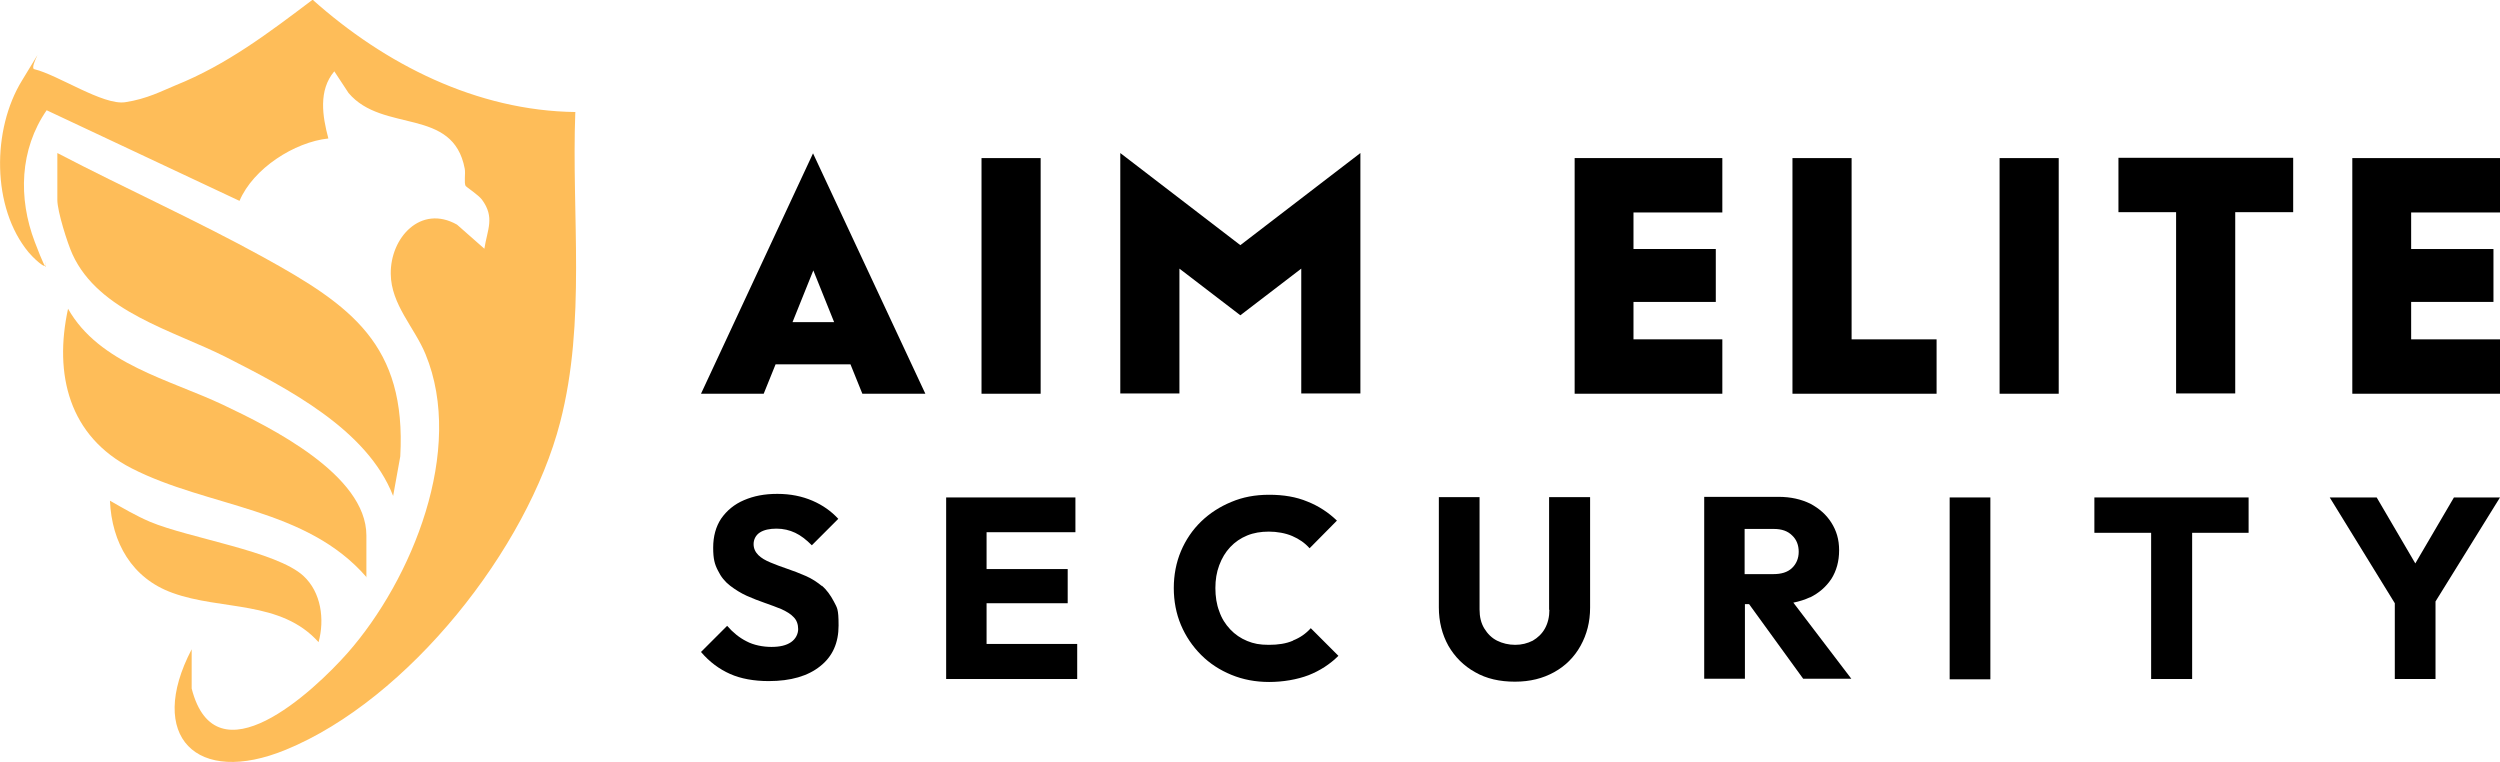
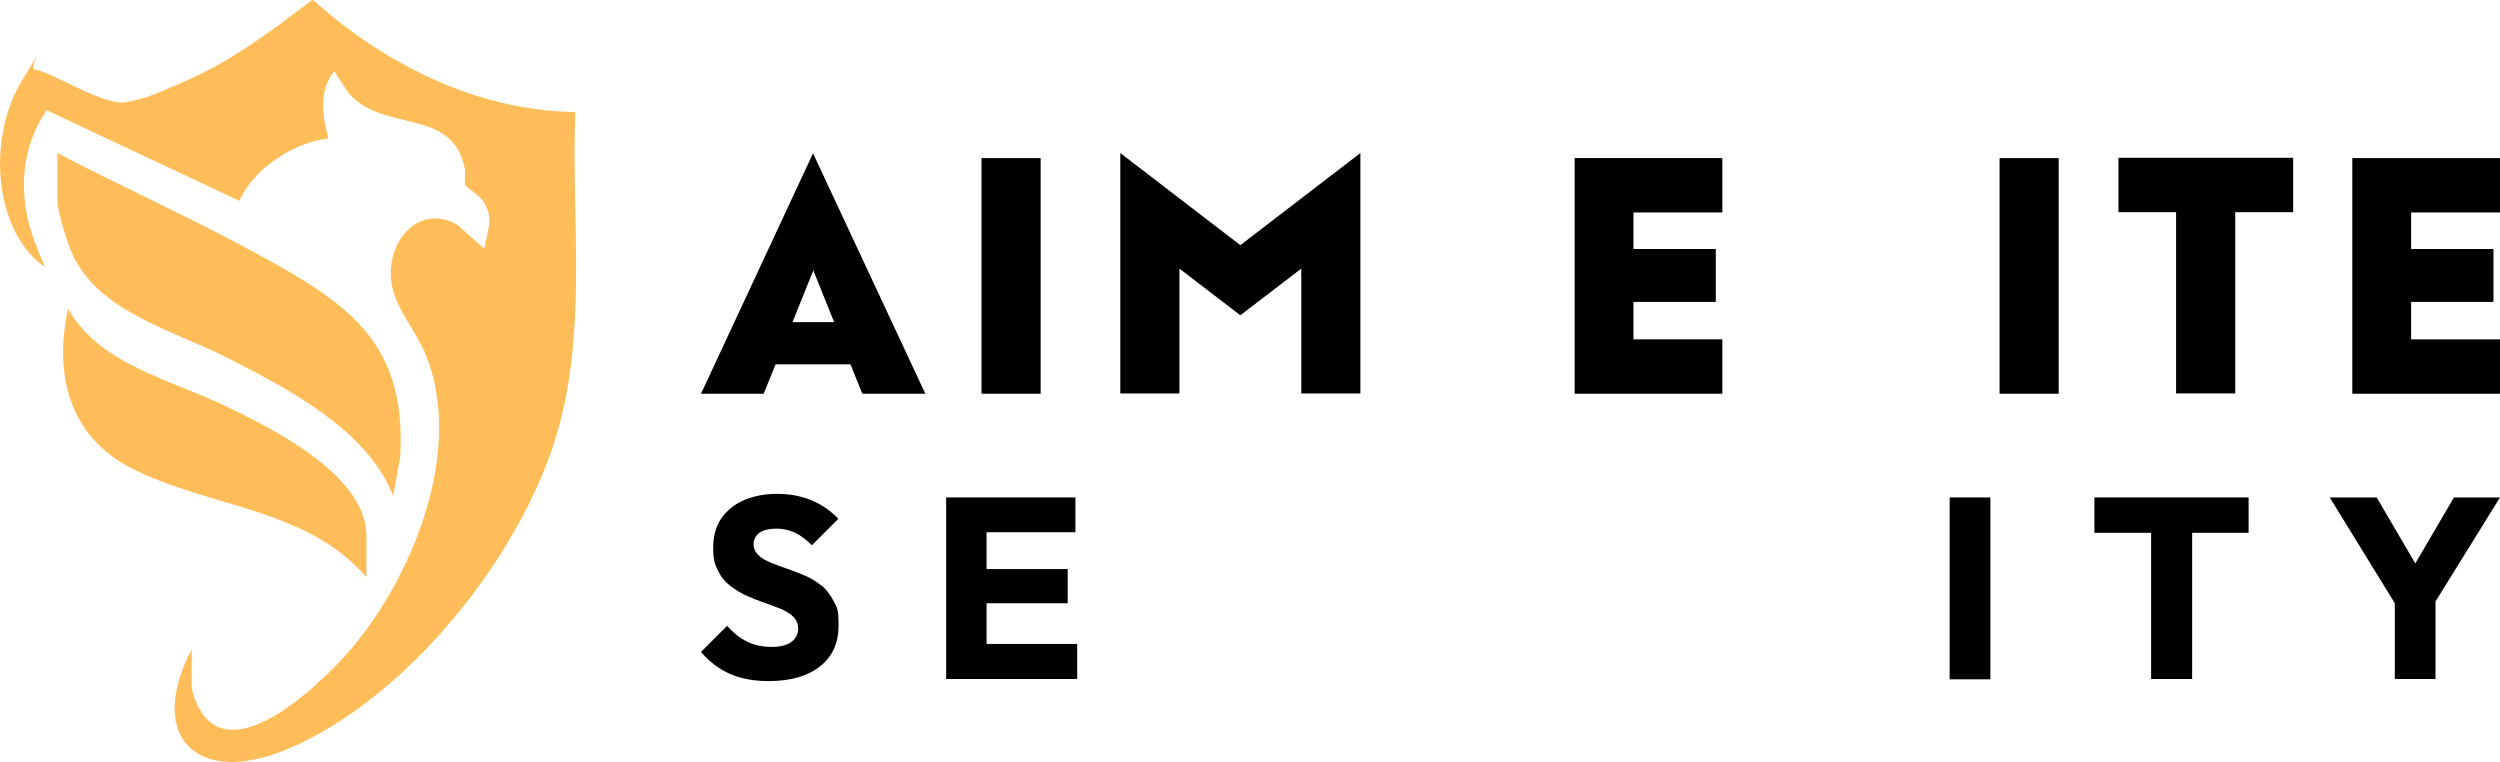
<svg xmlns="http://www.w3.org/2000/svg" id="Layer_1" version="1.1" viewBox="0 0 841.3 256.4">
  <defs>
    <style>
      .st0 {
        fill: #febd59;
      }
    </style>
  </defs>
  <path class="st0" d="M193.6,37.8c-1.3,34.7,3.7,70.4-5.1,104.3-11,42.6-51.1,93.3-92.3,110.2-30.1,12.4-47-4.5-31.7-33.8v13.2c8.1,31.7,41,1,52.5-12,21.7-24.7,39.5-68.3,26.2-100.5-3.7-9-11.6-16.7-11.7-27-.2-12.2,10.1-23.5,22.3-16.6l9.2,8.1c1-6.5,3.6-10.5-.8-16.5-1.2-1.6-5.3-4.3-5.5-4.6-.6-1.1,0-4.1-.3-5.8-3.9-20.9-27.6-11.9-39.1-25.5l-4.8-7.3c-5.4,6.4-4,15.1-2,22.6-11.4,1.2-25.3,10.1-29.9,21L15.7,37.1c-9.1,13.2-9.6,29.6-4,44.3s3.1,5.1,3.6,6.9c1.1,3.8-5-2.5-5.6-3.3C-2.9,69.9-2.7,43.5,7.4,27.1s1.9-4.1,4.2-3.8c7.9,1.9,23.1,12.2,30.5,11.1s12.6-3.9,17-5.7c17.2-6.9,31.4-17.7,46.1-28.8,24.3,21.7,55.2,37.4,88.5,37.8Z" />
  <path class="st0" d="M19.3,51.5c23,12,46.7,22.6,69.4,35.1,29.4,16.2,48.1,29.4,46,67l-2.4,13.3c-8.7-22.4-35.6-36.2-56.2-46.7-17.8-9-42.8-15.2-51.7-34.6-1.7-3.7-5.1-14.5-5.1-18.3v-15.7Z" />
  <path class="st0" d="M123.4,194.3c-20.3-23.5-53.3-23.5-79.1-36.7-21.1-10.8-26.2-31.6-21.4-53.7,10.5,18.6,34.2,23.8,52.3,32.4,15.6,7.4,48.1,23.4,48.1,43.9v14.1Z" />
-   <path class="st0" d="M102.1,193.8c6,5.5,7.2,14.7,5.1,22.3-12.7-14.2-32.8-10.6-49.2-16.6-13.6-4.9-20.4-16.9-21-31,4.4,2.5,8.8,5.1,13.5,7.1,13.1,5.5,42.6,9.9,51.6,18.2Z" />
  <g>
    <path d="M286.4,122.6h-25.4l-4,9.9h-21.1l37.7-80.9,37.8,80.9h-21.2l-4-9.9ZM280.7,108.4l-7-17.4-7,17.4h14Z" />
    <path d="M330.3,53.2h19.9v79.3h-19.9V53.2Z" />
    <path d="M457.8,51.5v80.9h-19.9v-42l-20.5,15.7-20.5-15.7v42h-19.9V51.5l40.4,31,40.4-31Z" />
    <path d="M549.7,71.4v12.4h27.7v17.8h-27.7v12.6h29.9v18.3h-49.7V53.2h49.7v18.3h-29.9Z" />
-     <path d="M651.7,114.2v18.3h-48.5V53.2h19.9v61h28.6Z" />
    <path d="M672.9,53.2h19.9v79.3h-19.9V53.2Z" />
    <path d="M771.6,71.4h-19.4v61h-19.9v-61h-19.4v-18.3h58.8v18.3Z" />
    <path d="M811.4,71.4v12.4h27.7v17.8h-27.7v12.6h29.9v18.3h-49.7V53.2h49.7v18.3h-29.9Z" />
  </g>
  <g>
    <path d="M276.7,197.3c-1.7-1.4-3.5-2.6-5.6-3.5-2.1-.9-4.1-1.7-6.2-2.4-2.1-.7-3.9-1.4-5.6-2.1-1.7-.7-3.1-1.5-4.1-2.5-1-1-1.6-2.2-1.6-3.7s.7-3,2.1-3.9c1.4-.9,3.3-1.3,5.6-1.3s4.4.5,6.3,1.4c1.9.9,3.7,2.3,5.6,4.2l8.9-8.9c-2.3-2.5-5.2-4.6-8.7-6.1-3.5-1.5-7.4-2.3-11.8-2.3s-7.9.7-11.2,2.1c-3.3,1.4-5.8,3.5-7.7,6.2-1.8,2.7-2.7,6-2.7,9.8s.5,5.6,1.6,7.7c1,2.1,2.4,3.8,4.1,5.1,1.7,1.3,3.6,2.5,5.6,3.4,2,.9,4.1,1.7,6.1,2.4,2,.7,3.9,1.4,5.6,2.1,1.7.8,3.1,1.6,4.1,2.7,1,1,1.5,2.4,1.5,4s-.8,3.3-2.4,4.4c-1.6,1.1-3.8,1.6-6.6,1.6s-6-.6-8.4-1.9c-2.4-1.2-4.6-3-6.5-5.2l-8.8,8.8c2.9,3.4,6.2,5.8,9.8,7.4,3.6,1.6,8,2.4,13,2.4,7.4,0,13.2-1.7,17.3-5,4.2-3.3,6.2-7.9,6.2-13.7s-.5-5.9-1.6-8.1c-1.1-2.1-2.4-3.9-4.1-5.4Z" />
    <polygon points="332 203 359.3 203 359.3 191.5 332 191.5 332 179.1 361.9 179.1 361.9 167.4 332 167.4 328.8 167.4 318.4 167.4 318.4 228.5 328.8 228.5 332 228.5 362.5 228.5 362.5 216.7 332 216.7 332 203" />
-     <path d="M435.1,215.6c-2.3,1-5,1.4-8.1,1.4s-5.1-.4-7.3-1.3c-2.2-.9-4.1-2.2-5.7-3.9-1.6-1.7-2.9-3.7-3.7-6.1-.9-2.3-1.3-5-1.3-7.8s.4-5.3,1.3-7.7c.9-2.4,2.1-4.4,3.7-6.1,1.6-1.7,3.5-3,5.7-3.9,2.2-.9,4.6-1.3,7.3-1.3s5.6.5,7.9,1.5c2.3,1,4.2,2.3,5.8,4.1l9.2-9.3c-2.8-2.7-6.1-4.9-9.9-6.4-3.8-1.6-8.1-2.3-12.9-2.3s-8.9.8-12.7,2.4c-3.9,1.6-7.3,3.8-10.2,6.6-2.9,2.8-5.2,6.2-6.8,10-1.6,3.8-2.4,8-2.4,12.4s.8,8.6,2.4,12.4c1.6,3.8,3.9,7.2,6.8,10.1,2.9,2.9,6.3,5.1,10.2,6.7,3.9,1.6,8.1,2.4,12.7,2.4s9.4-.8,13.3-2.3c3.8-1.5,7.2-3.7,10-6.5l-9.3-9.3c-1.6,1.8-3.6,3.2-5.9,4.1Z" />
-     <path d="M521.4,205.2c0,2.4-.5,4.5-1.5,6.3-1,1.8-2.4,3.1-4.1,4.1-1.8.9-3.7,1.4-5.9,1.4s-4.3-.5-6.1-1.4c-1.8-.9-3.2-2.3-4.3-4.1-1.1-1.8-1.6-3.9-1.6-6.4v-37.8h-13.7v37.1c0,4.8,1.1,9.1,3.2,12.9,2.2,3.8,5.2,6.8,9,8.9,3.8,2.2,8.3,3.2,13.4,3.2s9.4-1.1,13.2-3.2,6.8-5.1,8.9-8.9c2.1-3.8,3.2-8,3.2-12.8v-37.2h-13.8v37.9Z" />
-     <path d="M609,201.1c3.1-1.5,5.5-3.6,7.3-6.3,1.7-2.7,2.6-5.9,2.6-9.6s-.9-6.6-2.6-9.3c-1.7-2.7-4.1-4.8-7.1-6.4-3.1-1.5-6.6-2.3-10.7-2.3h-25v61.2h13.7v-25.1h1.4l18.2,25.1h16.2l-19.5-25.6c2-.4,3.9-1,5.6-1.8ZM587.1,178h9.8c2.7,0,4.7.7,6.2,2.2,1.5,1.4,2.2,3.3,2.2,5.5s-.8,4.1-2.3,5.5c-1.5,1.4-3.6,2-6.2,2h-9.7v-15.2Z" />
    <rect x="656.1" y="167.4" width="13.7" height="61.2" />
    <polygon points="704.8 179.3 723.9 179.3 723.9 228.5 737.7 228.5 737.7 179.3 756.7 179.3 756.7 167.4 704.8 167.4 704.8 179.3" />
    <polygon points="841.3 167.4 825.8 167.4 812.8 189.6 799.8 167.4 784 167.4 805.9 203 805.9 228.5 819.6 228.5 819.6 202.4 841.3 167.4" />
  </g>
</svg>